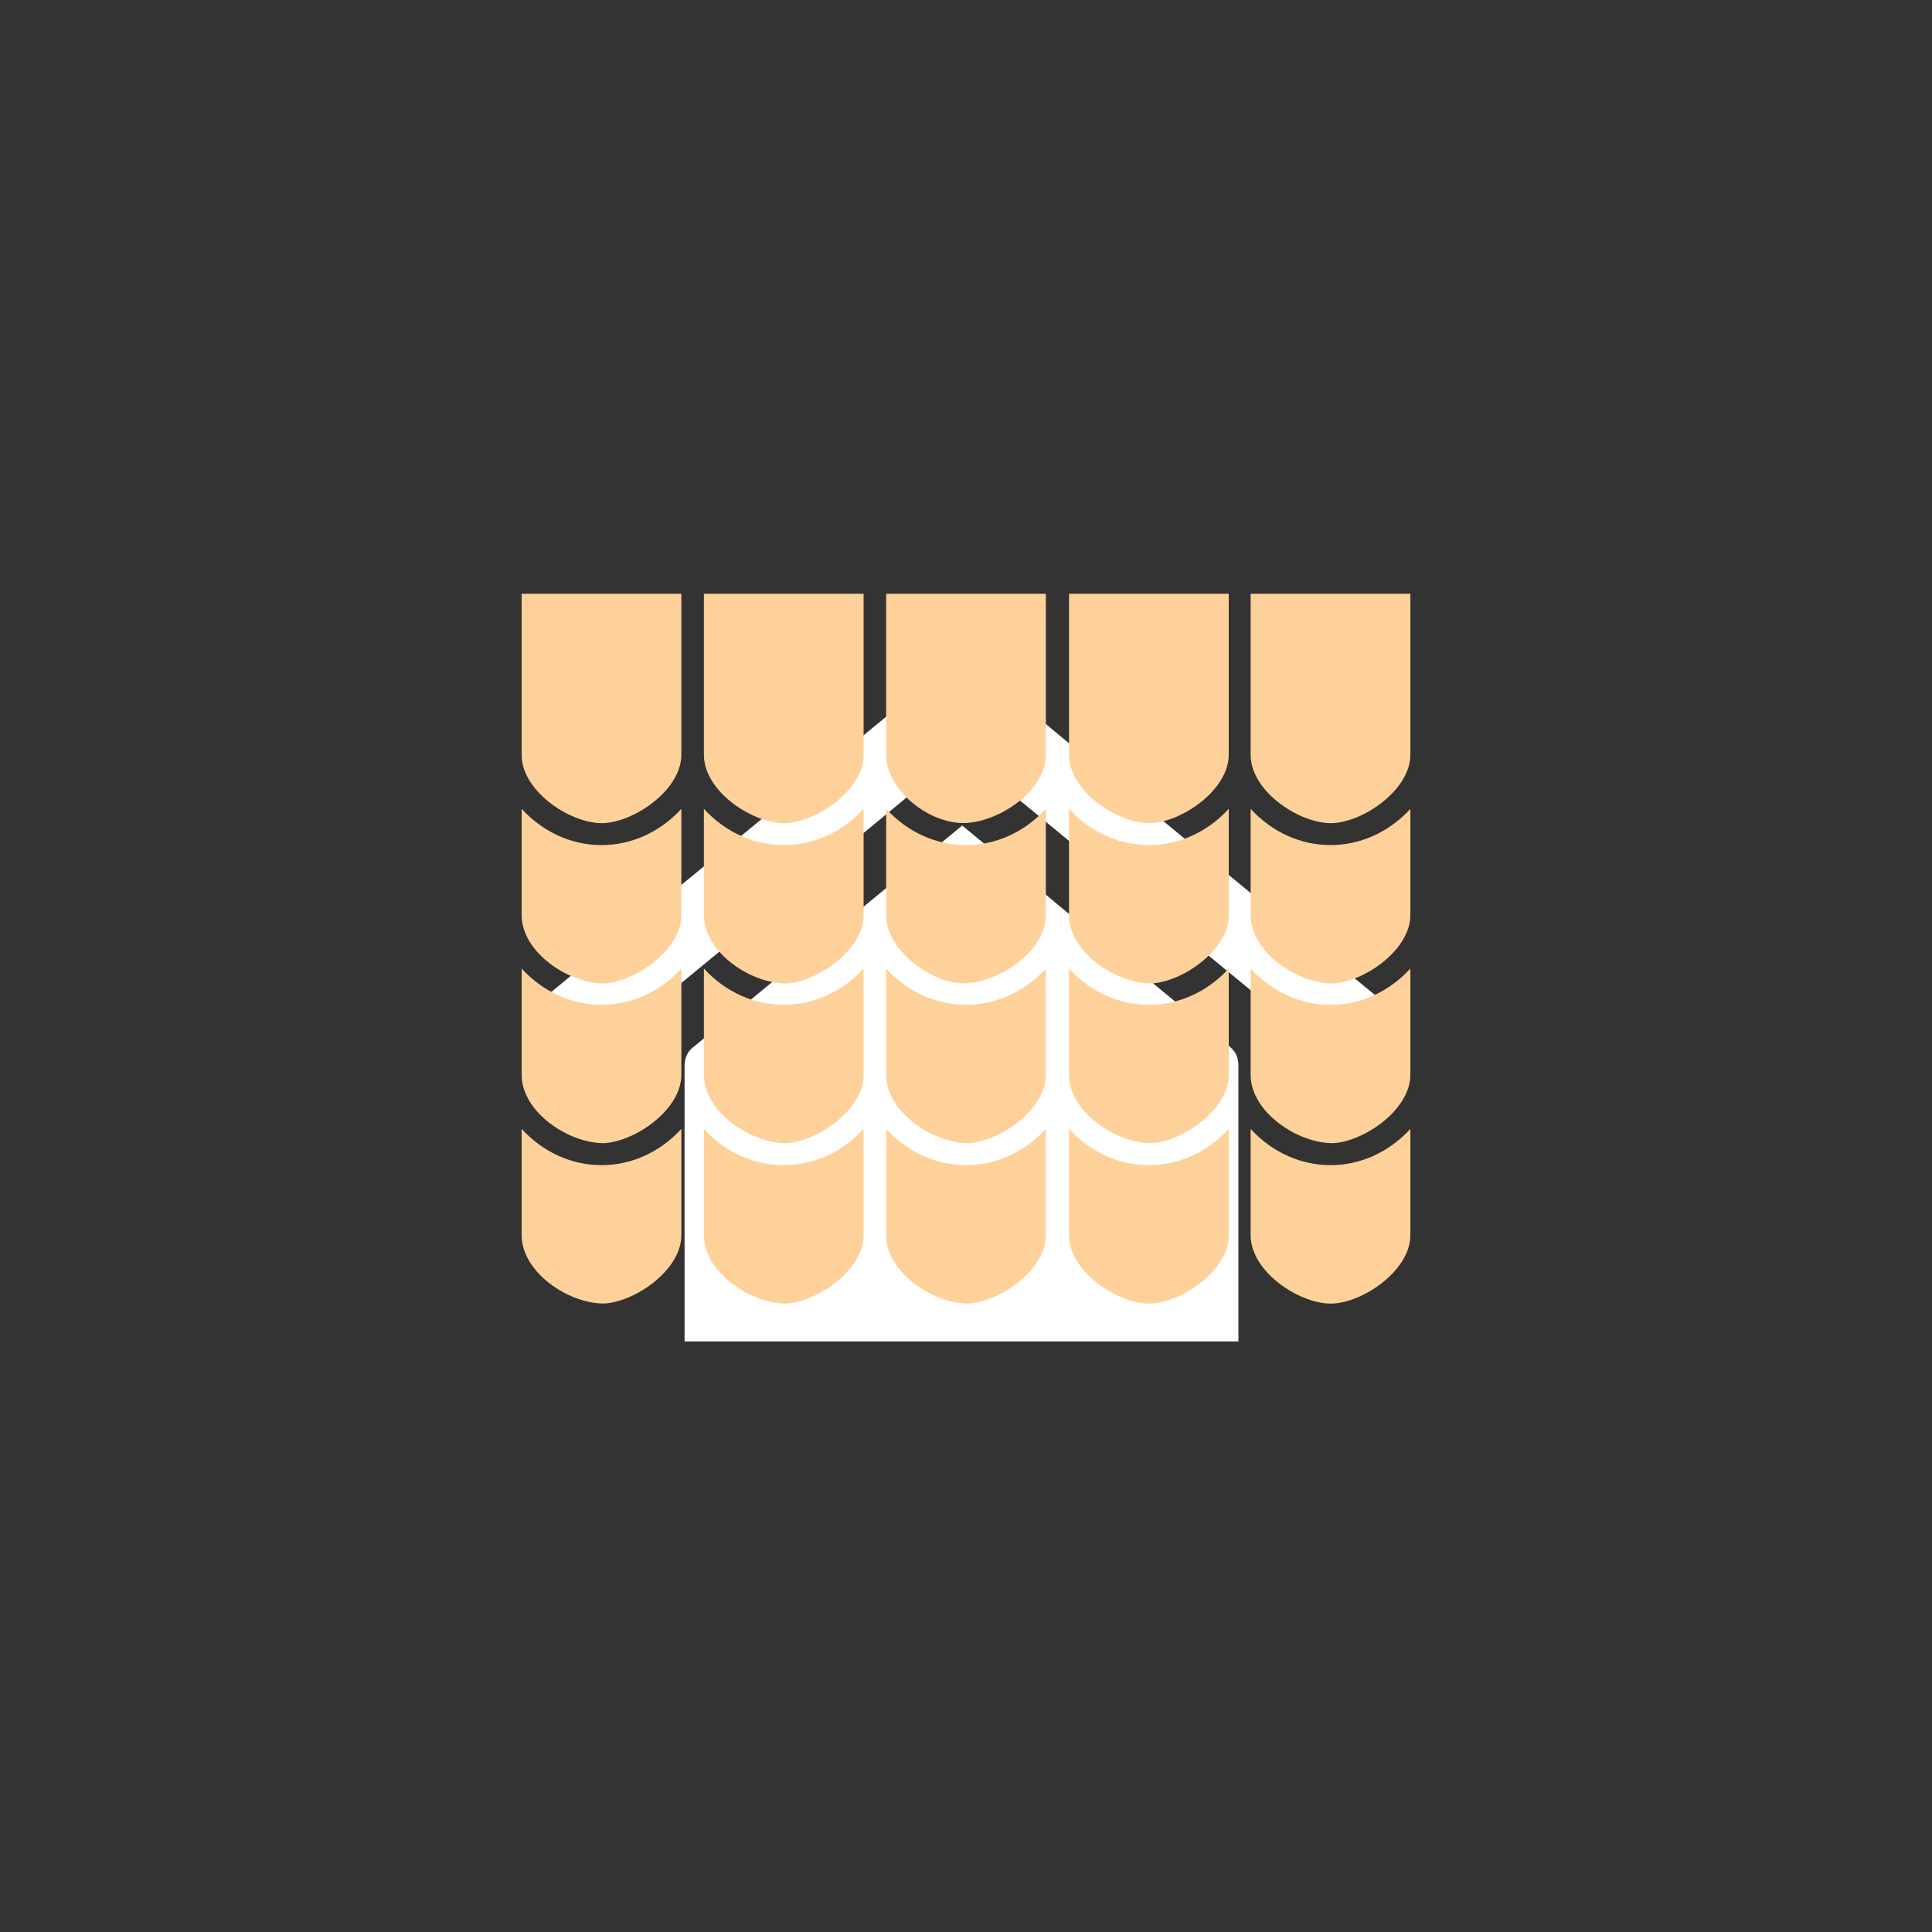
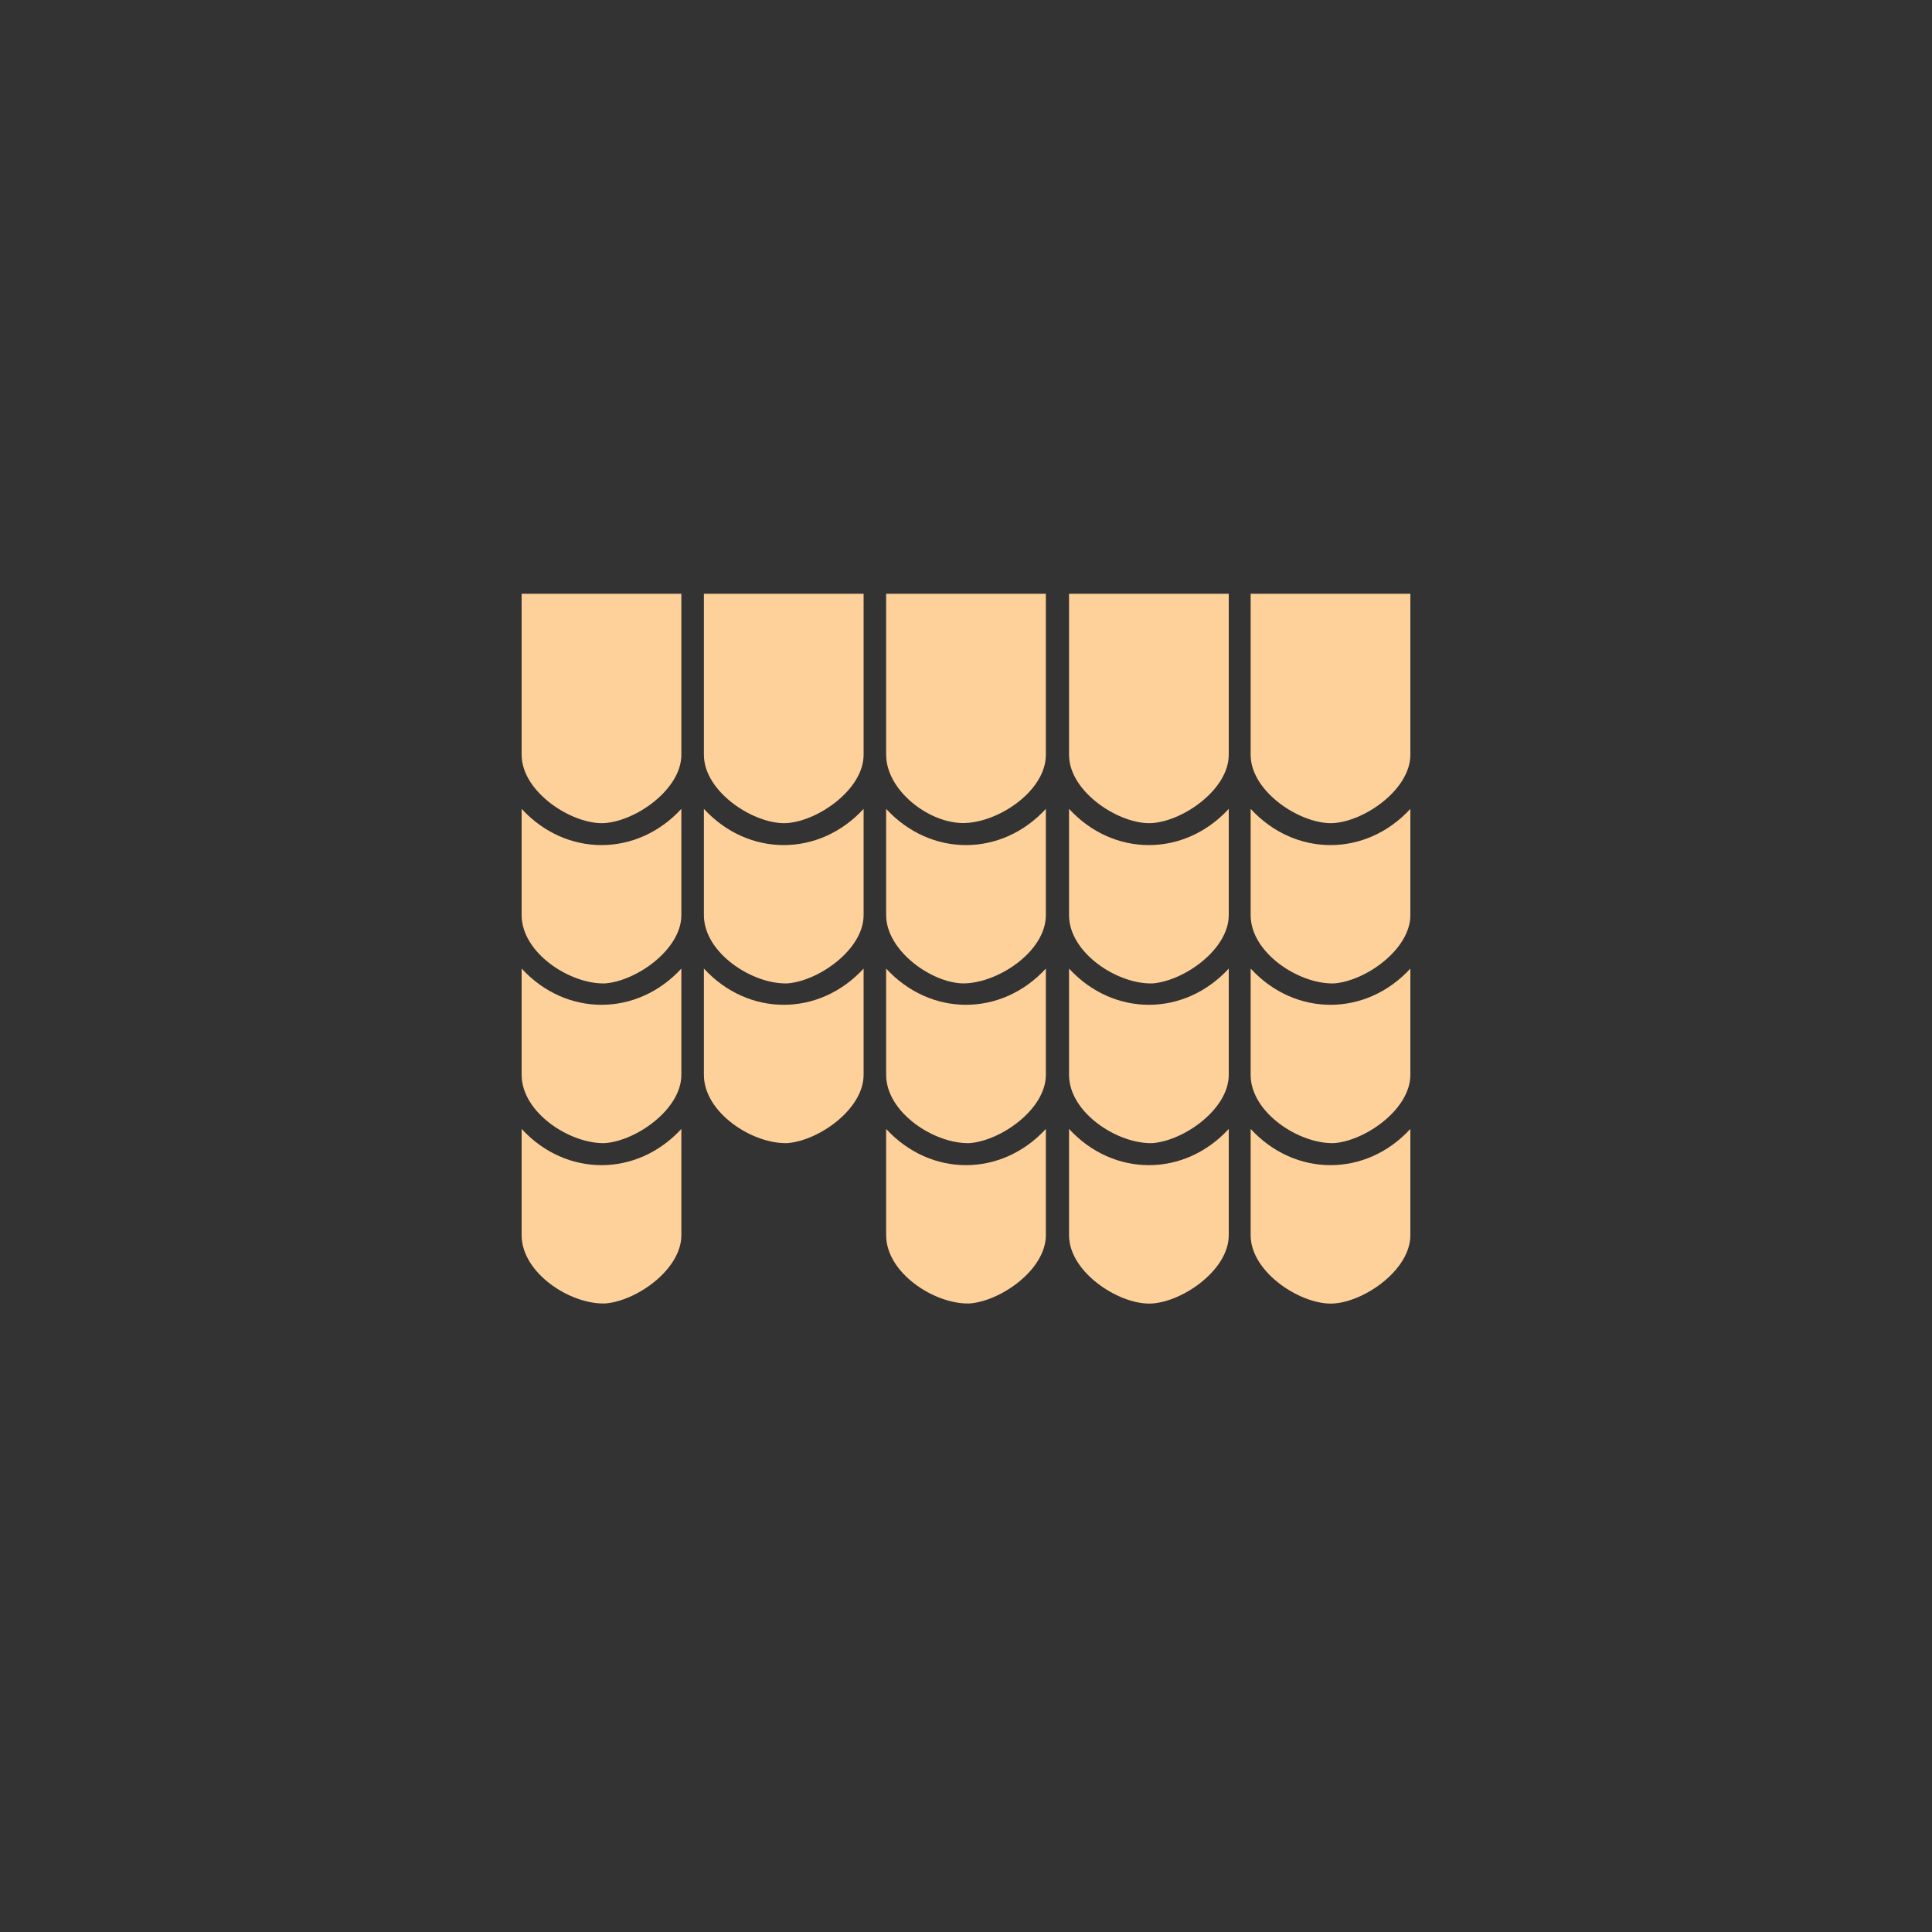
<svg xmlns="http://www.w3.org/2000/svg" id="Ebene_1" version="1.1" viewBox="0 0 300 300">
  <rect x="0" y="0" width="300" height="300" fill="#333333" stroke="none" />
  <defs>
    <style>
      .st0 {
        fill: #fff;
      }

      .st1 {
        fill: #ffd19a;
      }
    </style>
  </defs>
-   <path class="st0" d="M149.4,128.2c-14,11.5-27.7,22.8-41.5,34.2-1.1.8-1.6,1.7-1.6,3.2v42.7h86v-42.7c0-1.6-.5-2.4-1.6-3.3-7.2-5.9-14.4-11.9-21.6-17.8-6.6-5.5-13.1-10.9-19.8-16.4h0ZM90.1,165.6c19.8-16.4,39.5-32.5,59.2-48.8,19.8,16.4,39.5,32.4,59.2,48.8,2.6-3.2,5-6,7.4-9-.5-.5-1-.8-1.3-1.2-21.4-17.5-42.7-35.1-64.1-52.8-1.1-.8-1.6-.6-2.6.2-19,15.7-38.1,31.3-57.2,47-2.6,2.2-5.3,4.4-8.1,6.7,2.5,3.1,4.8,5.8,7.4,9h0Z" />
  <g>
    <path class="st1" d="M105.8,92.2v25c0,5.3-6.9,10.2-11.8,10.6s-13-4.7-13-10.6v-25h24.8Z" />
    <path class="st1" d="M134.1,92.2v25c0,5.3-6.9,10.2-11.8,10.6s-13-4.7-13-10.6v-25h24.8Z" />
    <path class="st1" d="M162.4,92.2v25c0,5.7-7.6,10.7-13,10.6s-11.8-5.2-11.8-10.6v-25h24.8Z" />
    <path class="st1" d="M190.8,92.2v25c0,5.3-6.9,10.2-11.8,10.6s-13-4.7-13-10.6v-25h24.8Z" />
    <path class="st1" d="M219,92.2v25c0,5.3-6.9,10.2-11.8,10.6s-13-4.7-13-10.6v-25h24.8Z" />
    <path class="st1" d="M105.8,125.6v16.5c0,5.3-6.9,10.2-11.8,10.6-5.4.2-13-4.7-13-10.6v-16.5c6.9,7.5,17.9,7.5,24.8,0Z" />
    <path class="st1" d="M134.1,125.6v16.5c0,5.3-6.9,10.2-11.8,10.6-5.4.2-13-4.7-13-10.6v-16.5c6.9,7.5,17.9,7.5,24.8,0Z" />
    <path class="st1" d="M162.4,125.6v16.5c0,5.7-7.6,10.7-13,10.6-5-.2-11.8-5.2-11.8-10.6v-16.5c6.9,7.5,17.9,7.5,24.8,0Z" />
    <path class="st1" d="M190.8,125.6v16.5c0,5.3-6.9,10.2-11.8,10.6-5.4.2-13-4.7-13-10.6v-16.5c6.9,7.5,17.9,7.5,24.8,0Z" />
    <path class="st1" d="M219,125.6v16.5c0,5.3-6.9,10.2-11.8,10.6-5.4.2-13-4.7-13-10.6v-16.5c6.9,7.5,17.9,7.5,24.8,0Z" />
    <path class="st1" d="M105.8,150.4v16.5c0,5.3-6.9,10.2-11.8,10.6-5.4.2-13-4.7-13-10.6v-16.5c6.9,7.5,17.9,7.5,24.8,0Z" />
    <path class="st1" d="M134.1,150.4v16.5c0,5.3-6.9,10.2-11.8,10.6-5.4.2-13-4.7-13-10.6v-16.5c6.9,7.5,17.9,7.5,24.8,0Z" />
    <path class="st1" d="M162.4,150.4v16.5c0,5.3-6.9,10.2-11.8,10.6-5.4.2-13-4.7-13-10.6v-16.5c6.9,7.5,17.9,7.5,24.8,0Z" />
    <path class="st1" d="M190.8,150.4v16.5c0,5.3-6.9,10.2-11.8,10.6-5.4.2-13-4.7-13-10.6v-16.5c6.9,7.5,17.9,7.5,24.8,0Z" />
    <path class="st1" d="M219,150.4v16.5c0,5.3-6.9,10.2-11.8,10.6-5.4.2-13-4.7-13-10.6v-16.5c6.9,7.5,17.9,7.5,24.8,0Z" />
    <path class="st1" d="M105.8,175.3v16.5c0,5.3-6.9,10.2-11.8,10.6-5.4.2-13-4.7-13-10.6v-16.5c6.9,7.5,17.9,7.5,24.8,0Z" />
-     <path class="st1" d="M134.1,175.3v16.5c0,5.3-6.9,10.2-11.8,10.6-5.4.2-13-4.7-13-10.6v-16.5c6.9,7.5,17.9,7.5,24.8,0Z" />
    <path class="st1" d="M162.4,175.3v16.5c0,5.3-6.9,10.2-11.8,10.6-5.4.2-13-4.7-13-10.6v-16.5c6.9,7.5,17.9,7.5,24.8,0Z" />
    <path class="st1" d="M190.8,175.3v16.5c0,5.3-6.9,10.2-11.8,10.6s-13-4.7-13-10.6v-16.5c6.9,7.5,17.9,7.5,24.8,0Z" />
    <path class="st1" d="M219,175.3v16.5c0,5.3-6.9,10.2-11.8,10.6s-13-4.7-13-10.6v-16.5c6.9,7.5,17.9,7.5,24.8,0Z" />
  </g>
</svg>